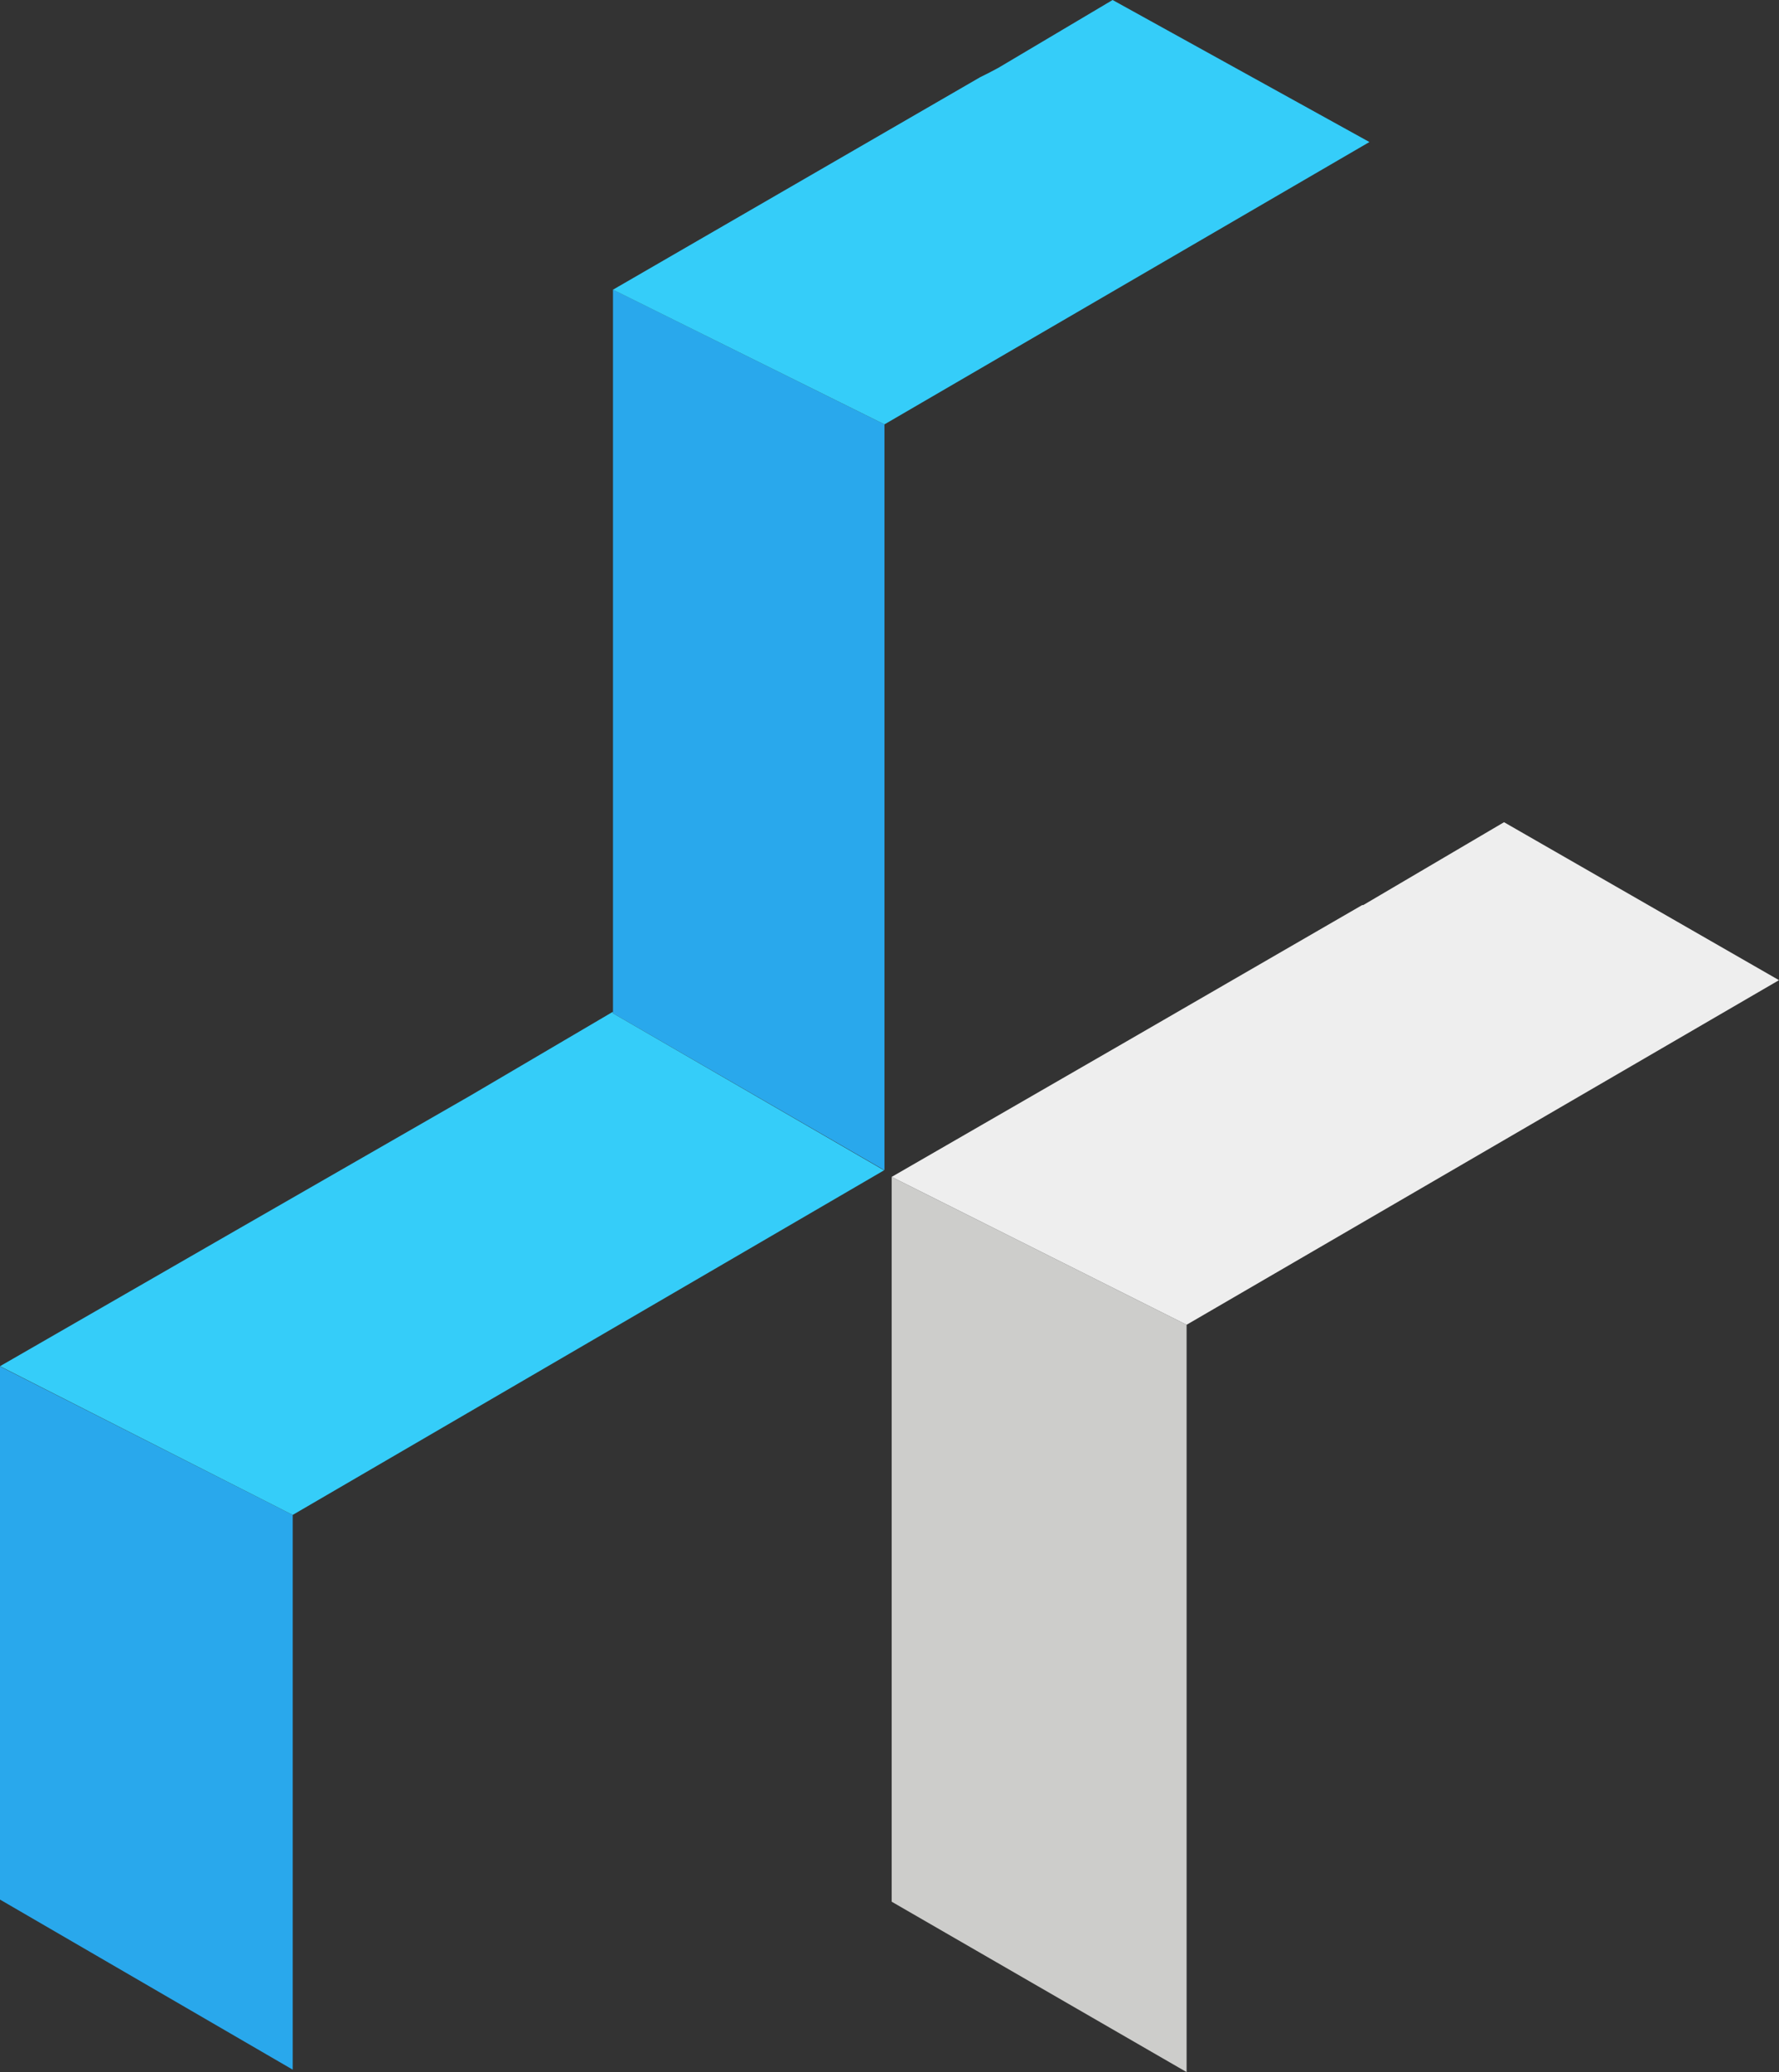
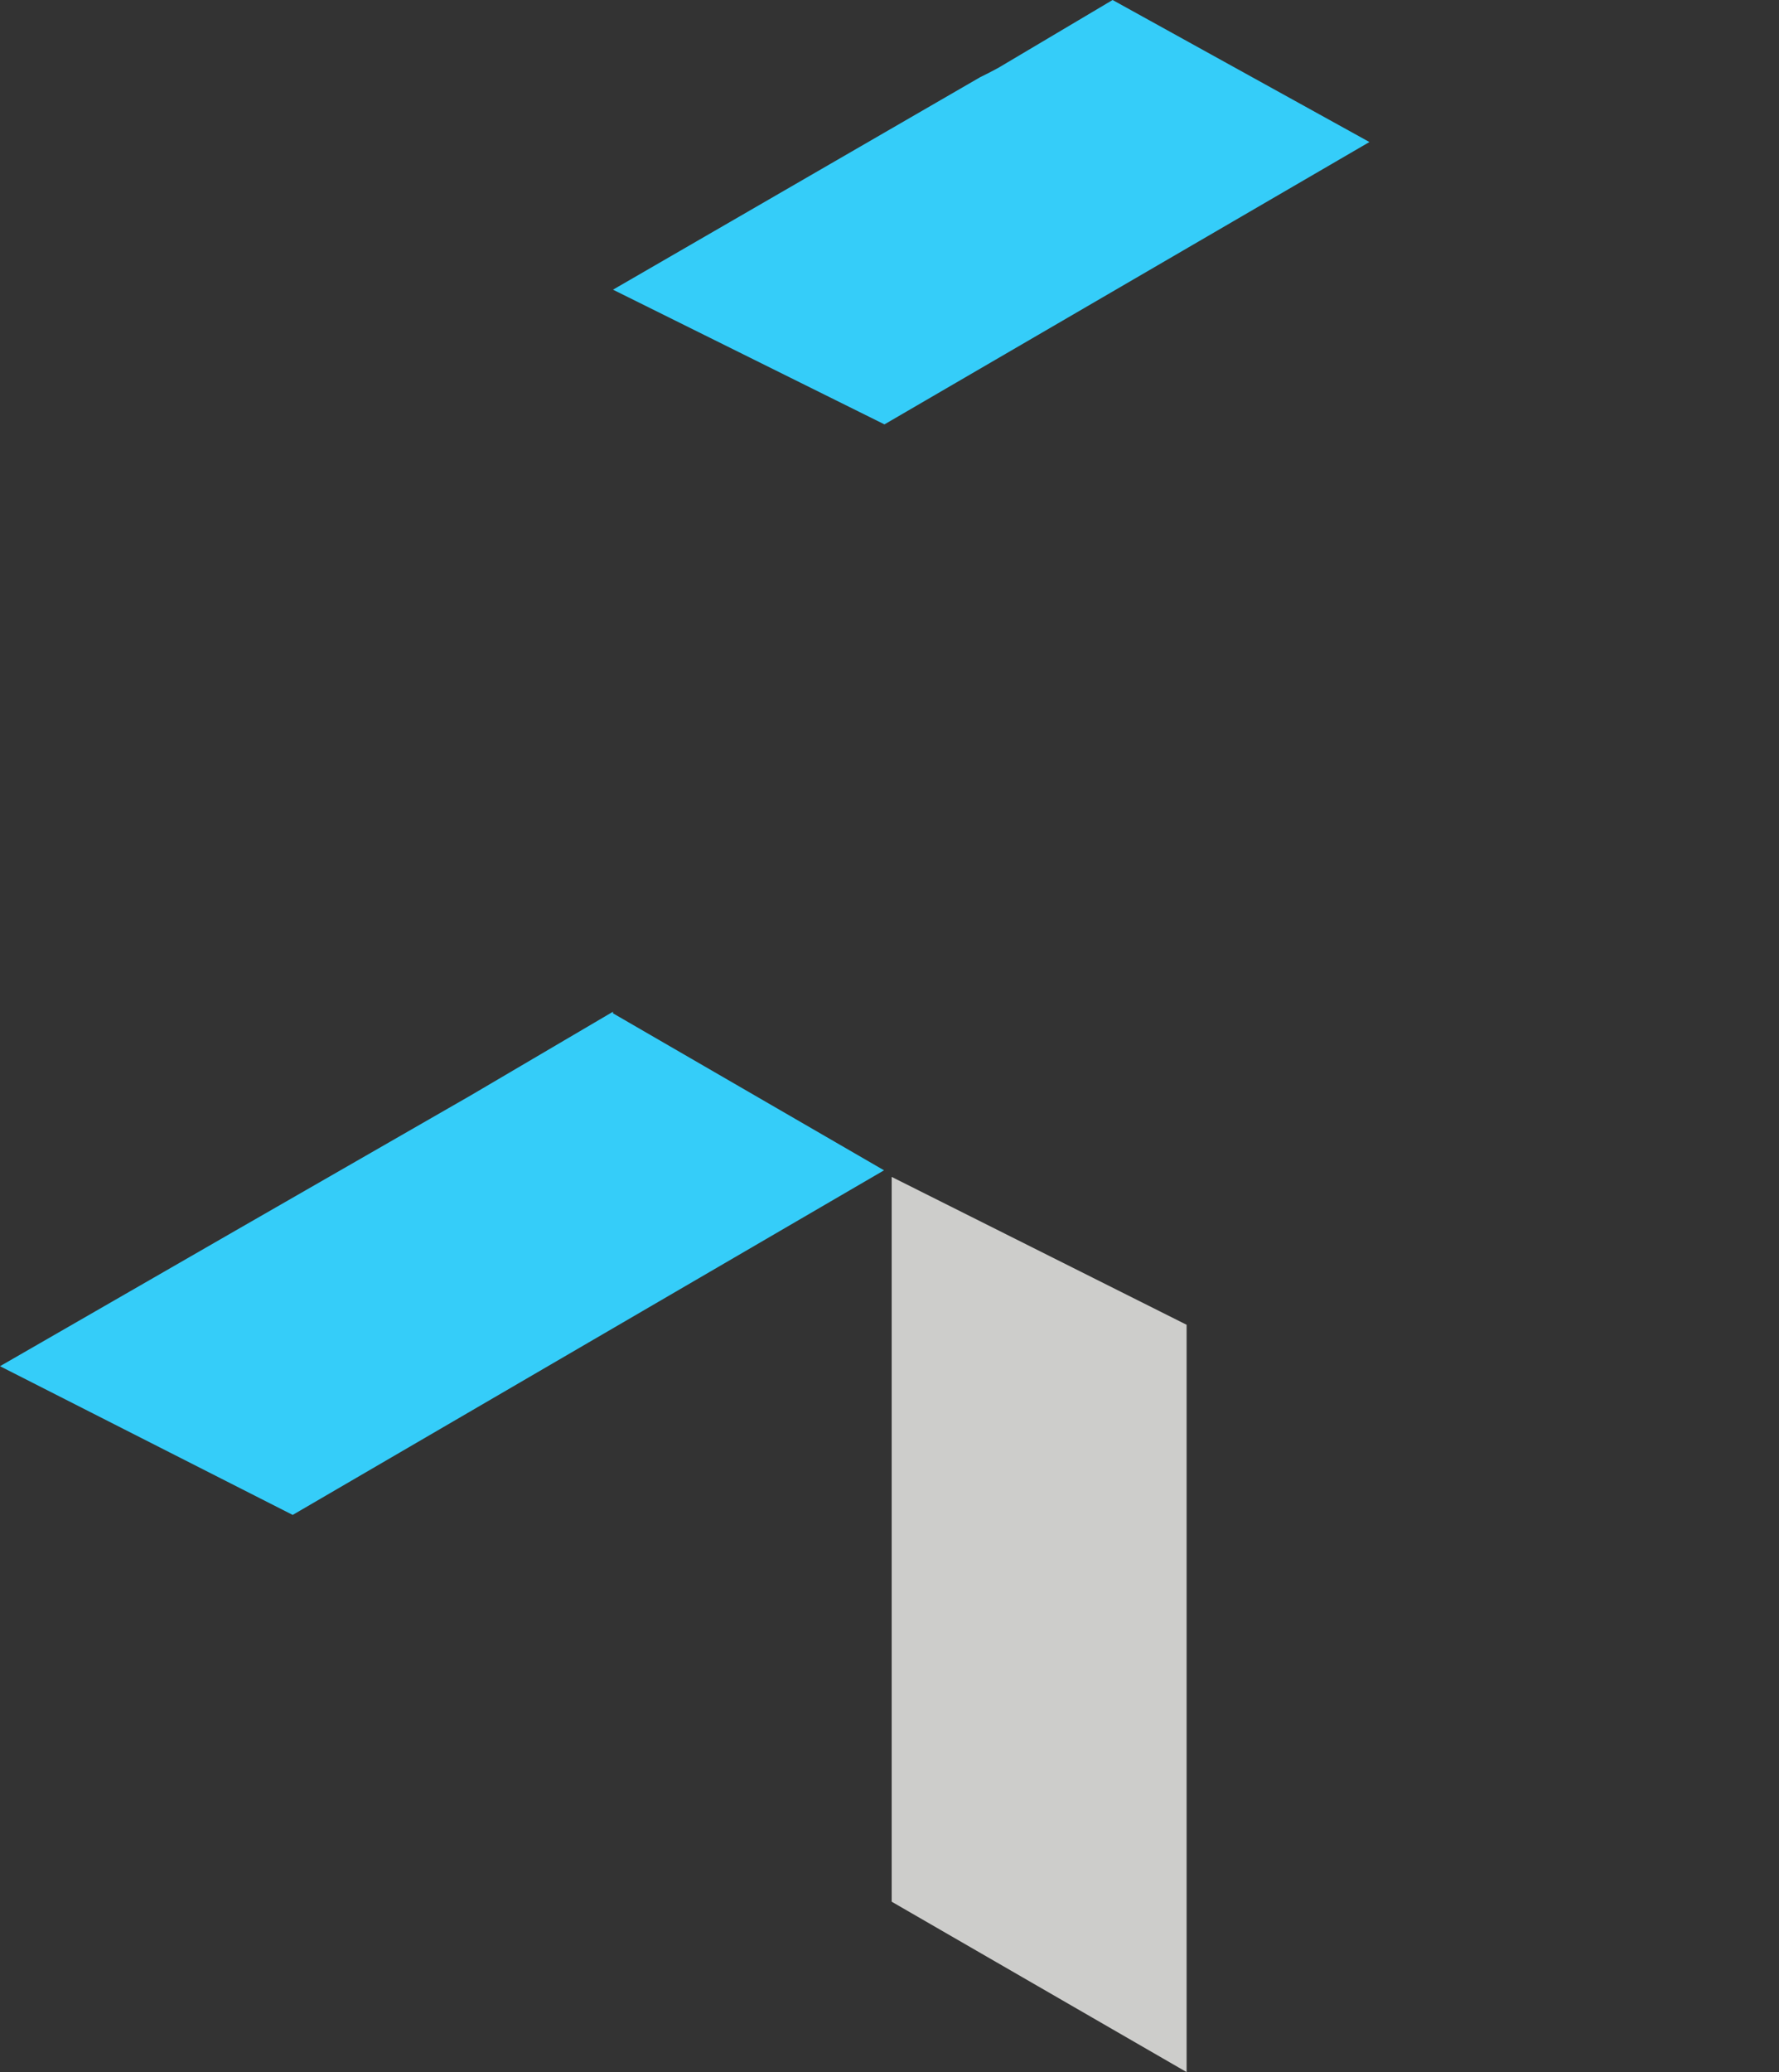
<svg xmlns="http://www.w3.org/2000/svg" id="Layer_1" data-name="Layer 1" viewBox="0 0 167.57 195.05">
  <rect x="0" y="0" width="167.57" height="195.05" fill="#333333" stroke="none" />
  <defs>
    <style>.cls-1{fill:#29a8ec;}.cls-2{fill:#35CDF9;}.cls-3{fill:#cdcdcb;}.cls-4{fill:#eee;}</style>
  </defs>
  <title>logo</title>
  <g id="Layer0_0_FILL" data-name="Layer0 0 FILL">
-     <path class="cls-1" d="M25.43,31.08V81.29L53,97.3V45.08l-27.61-14M83.17-2.29v.15l25.57,14.77V-57.58L83.17-70.27Z" transform="translate(-25.43 97.53)" />
    <path class="cls-2" d="M83.17-2.14v-.15L69.73,5.61q-22.2,12.74-44.3,25.47L53,45.08l55.7-32.44L83.17-2.14m47.06-95.39-10.77,6.39q-.83.45-1.71.88l-34.58,20,25.57,12.68,45.68-26.58Z" transform="translate(-25.43 97.53)" />
    <path class="cls-3" d="M137.2,97.53V27.18L109.42,13.26V81.49Z" transform="translate(-25.43 97.53)" />
-     <path class="cls-4" d="M153.84-12.33h-.1Q131.49.55,109.42,13.26L137.2,27.18,193-5.26,167.1-20.13Z" transform="translate(-25.43 97.53)" />
  </g>
</svg>